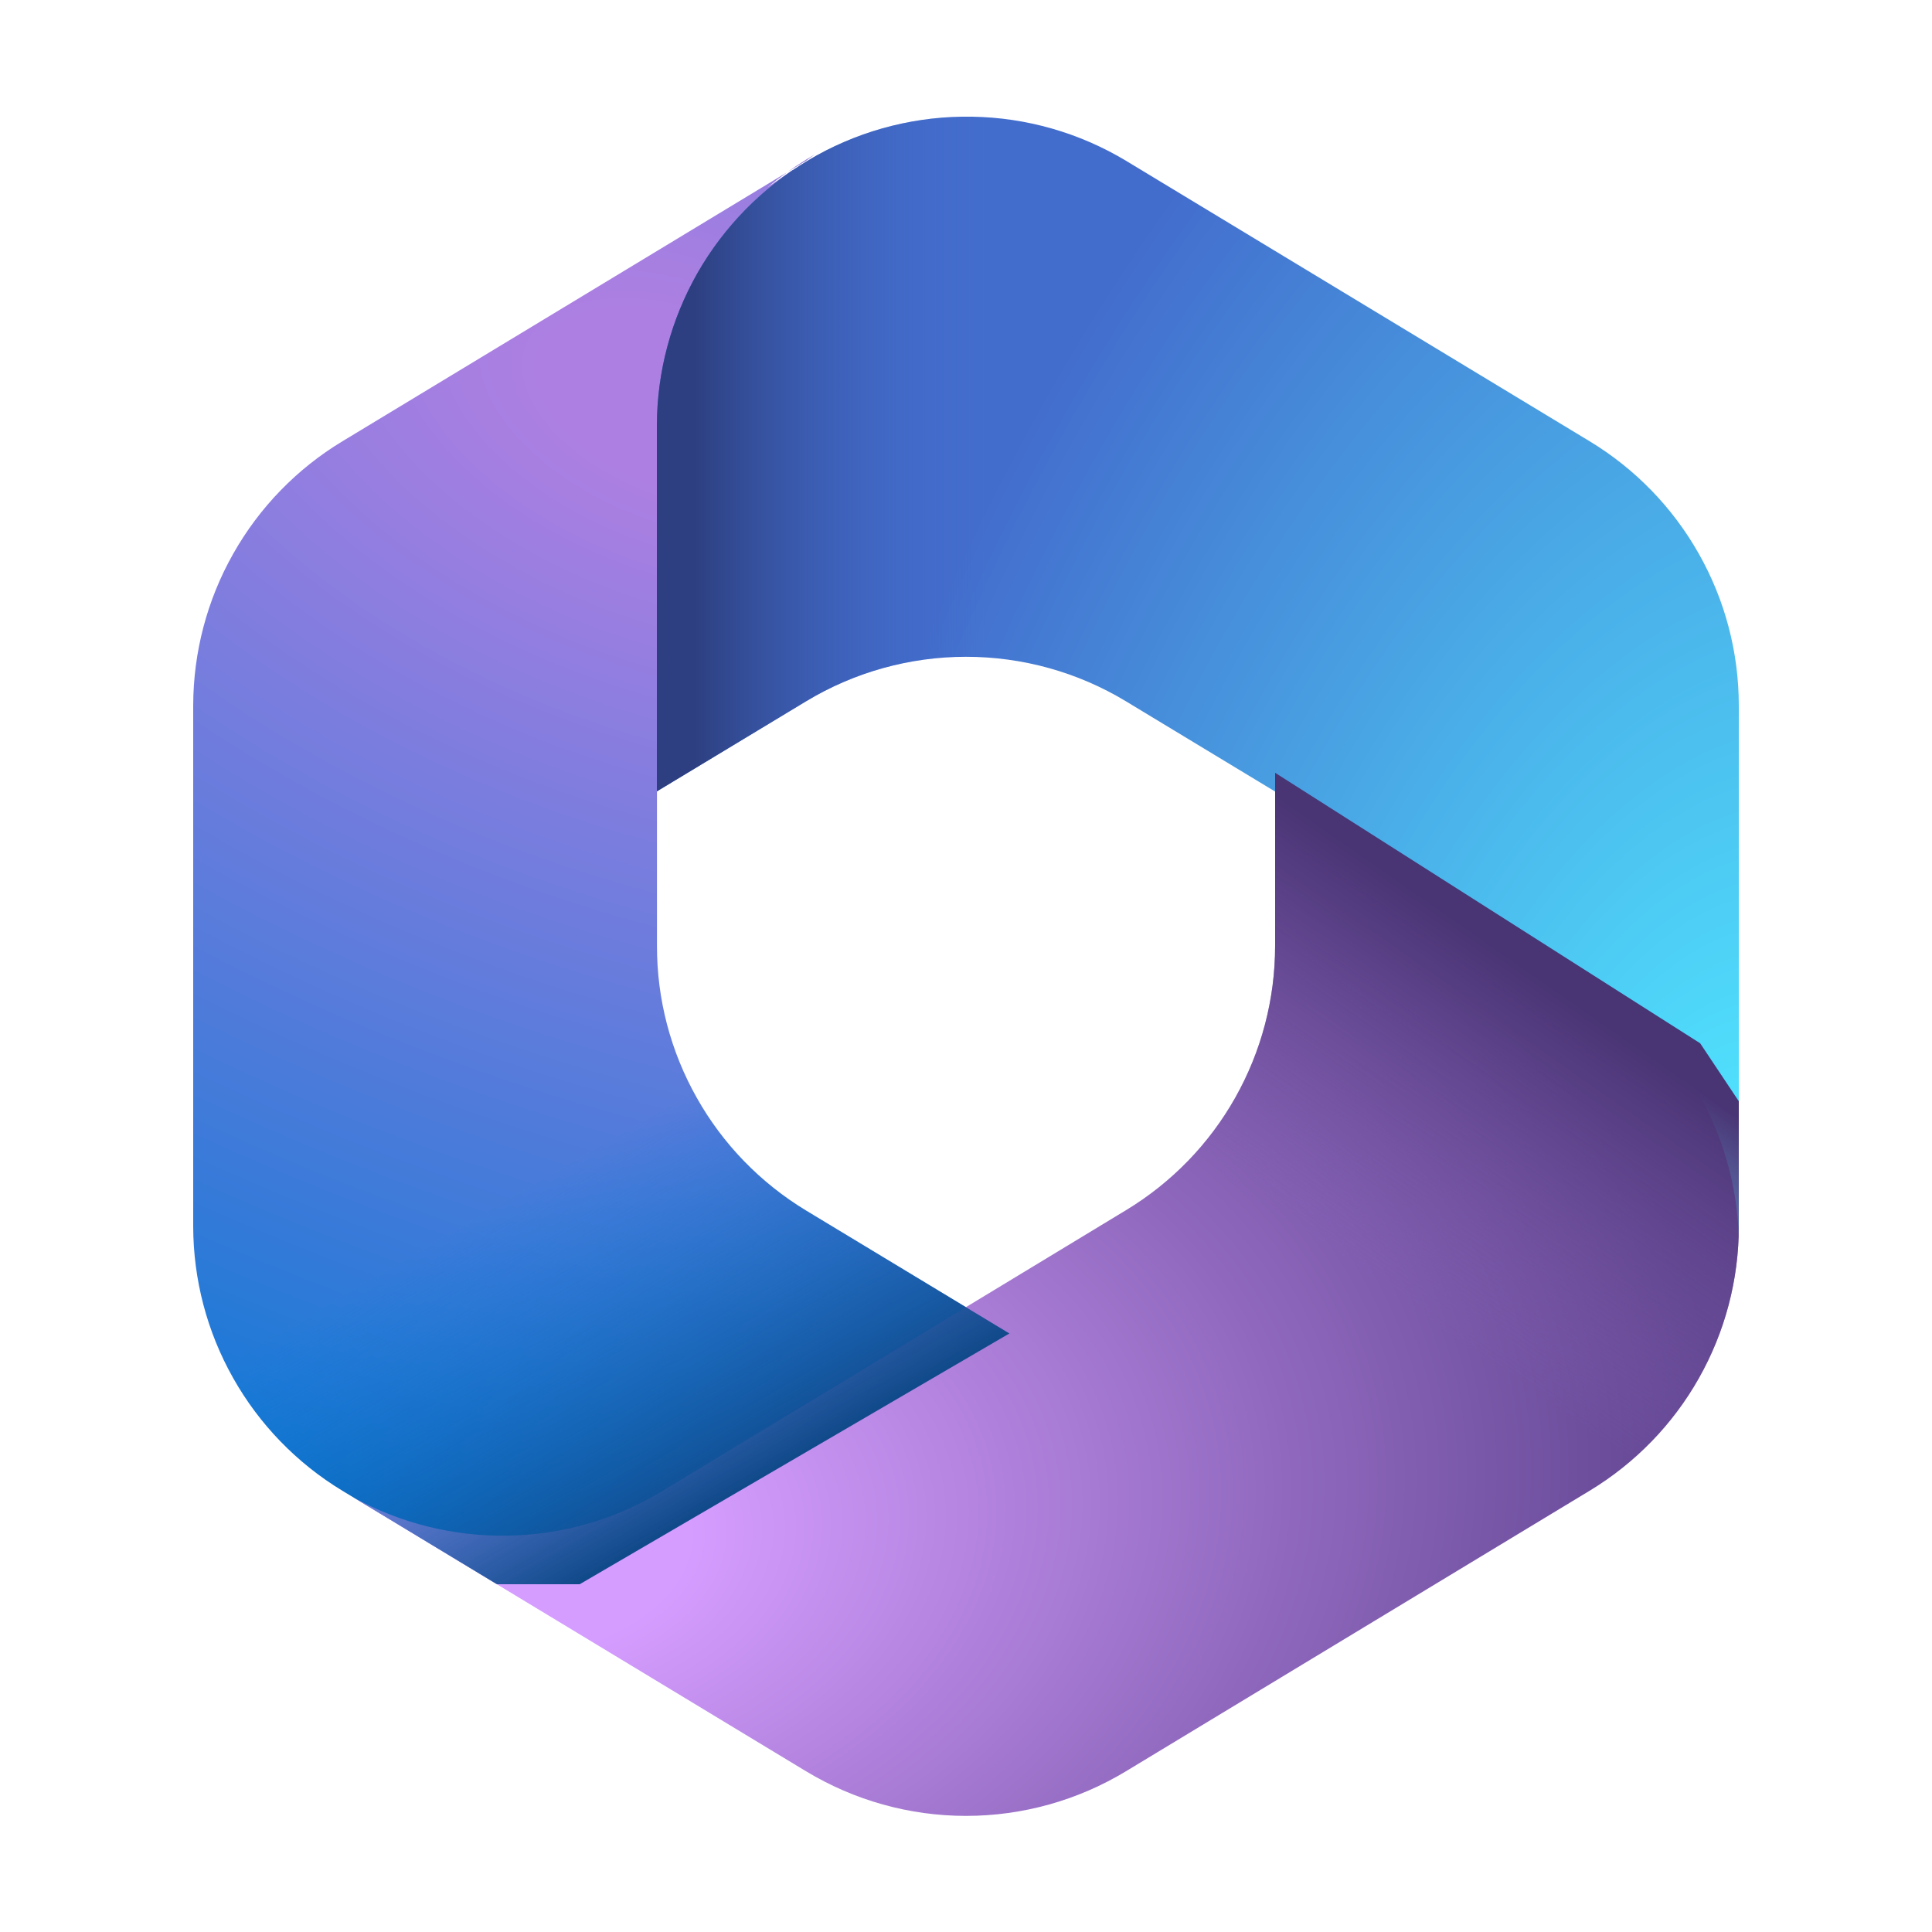
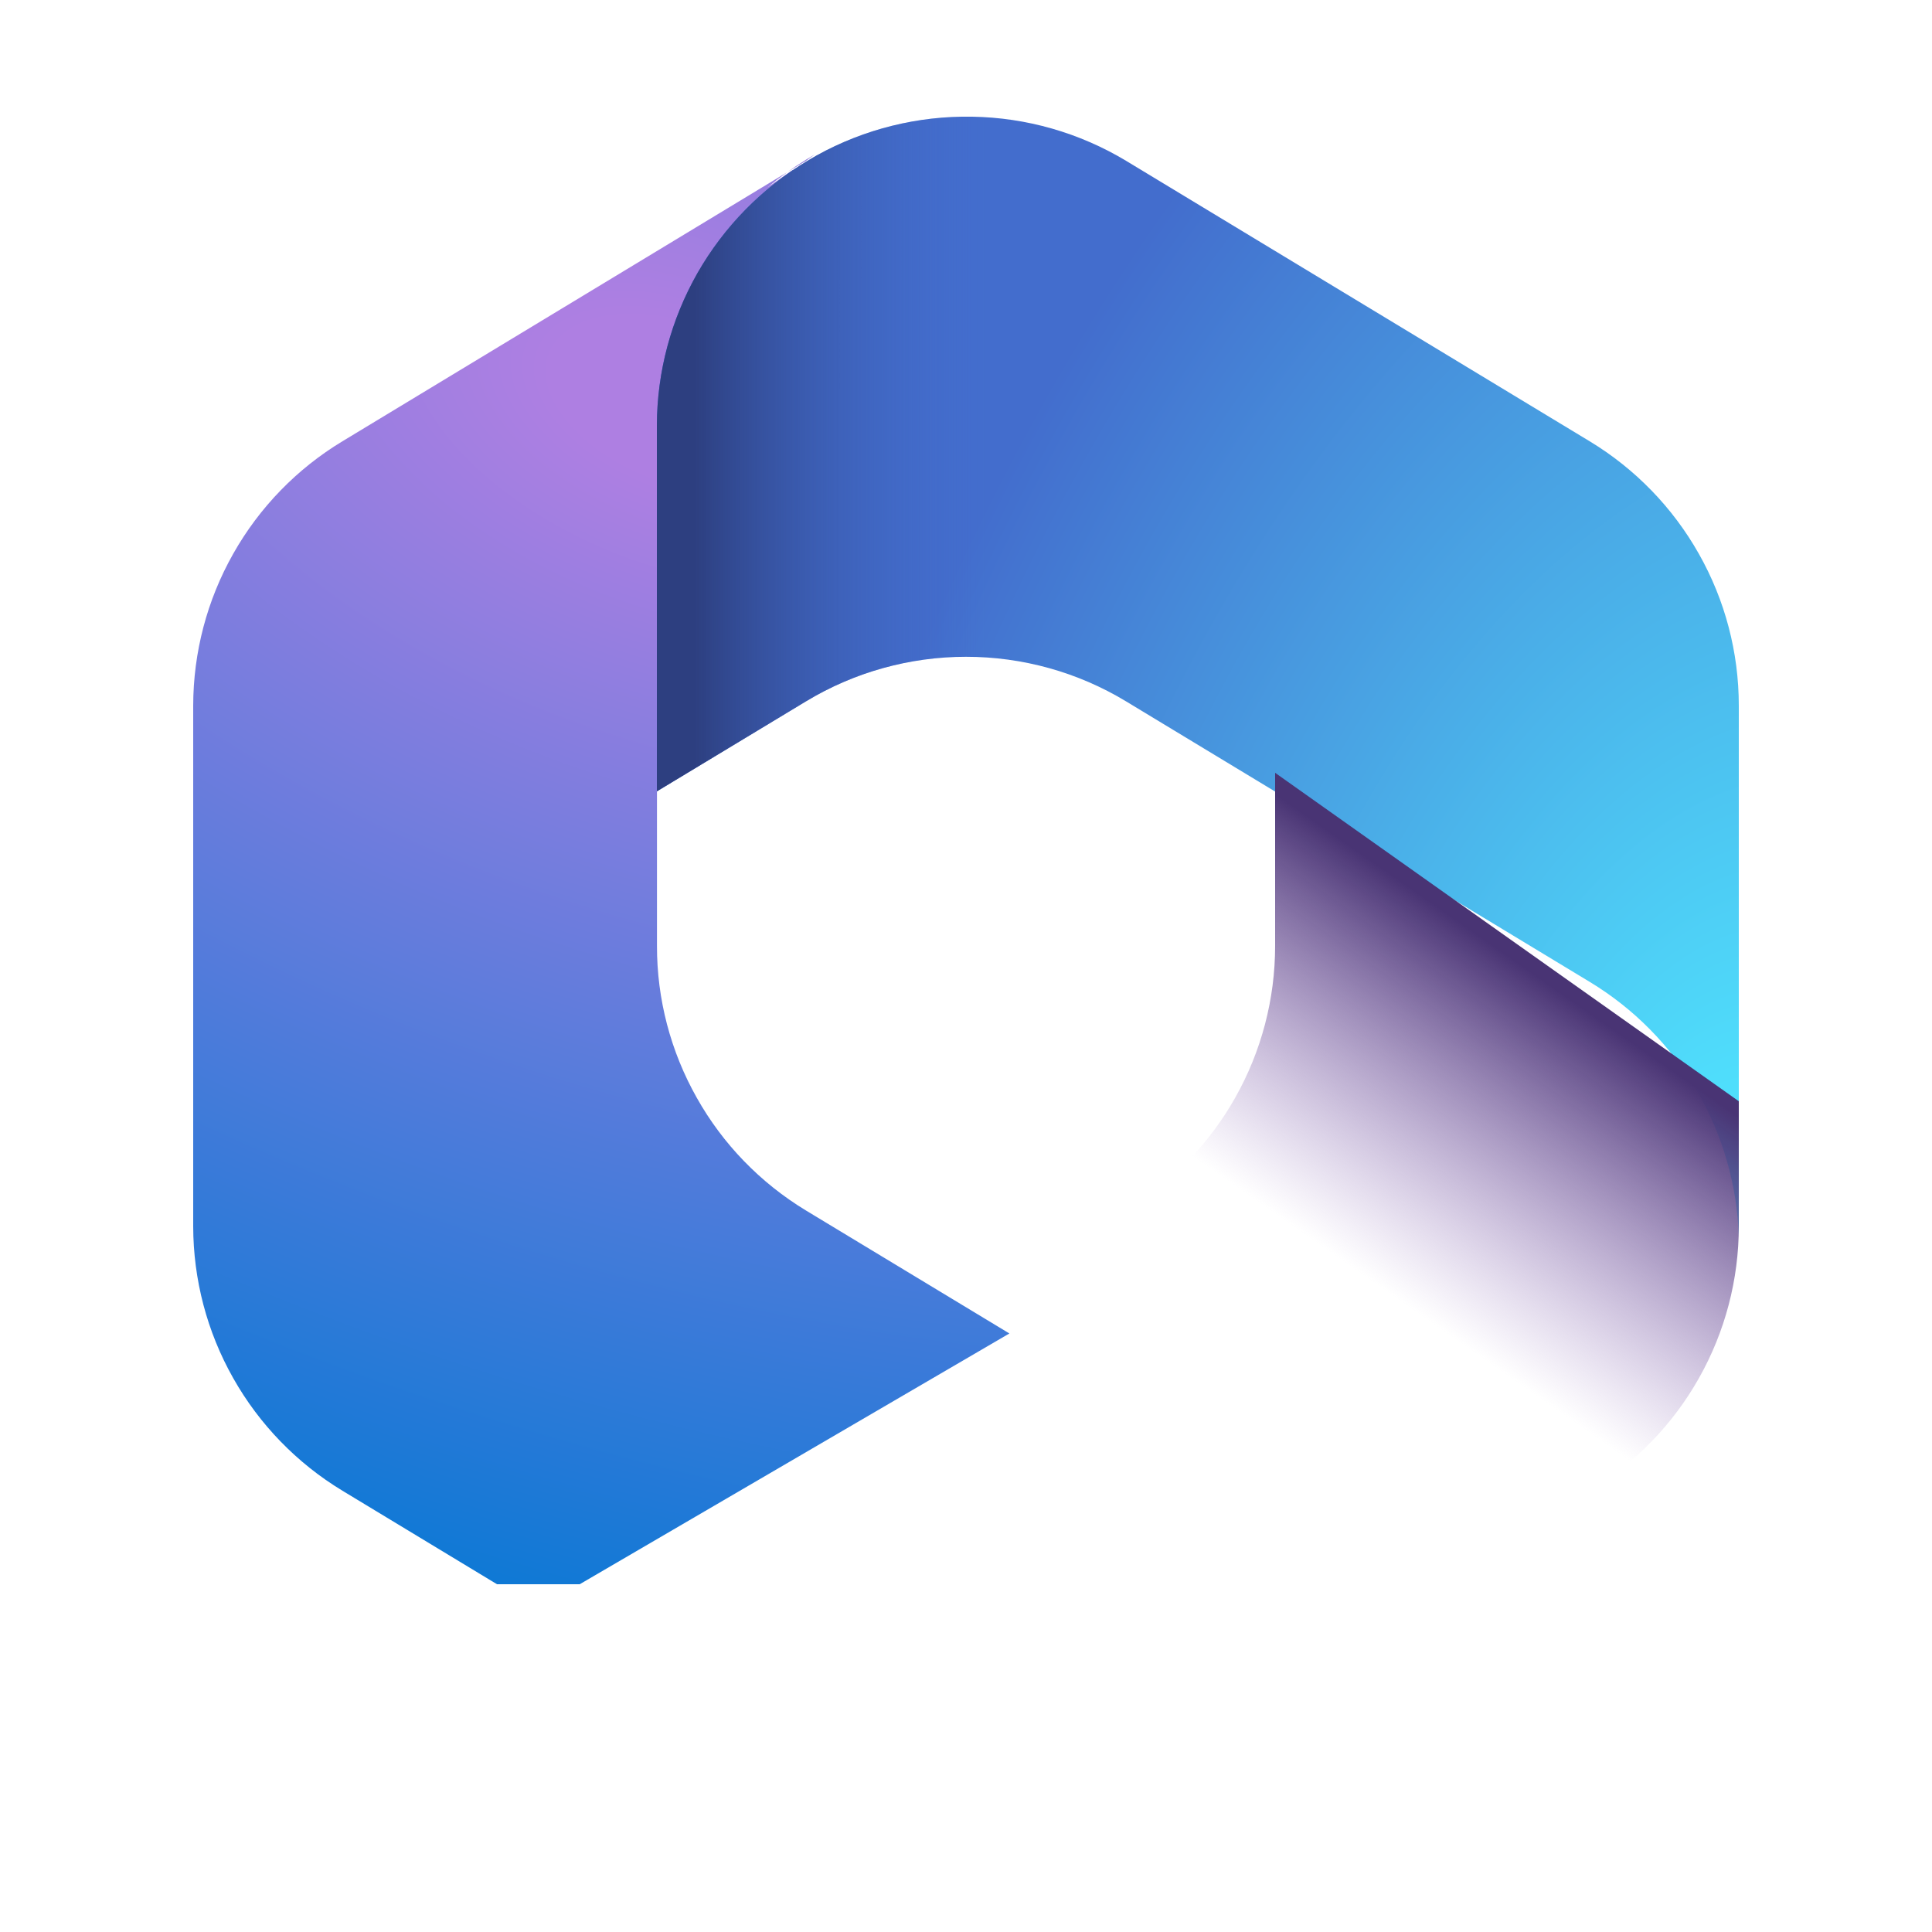
<svg xmlns="http://www.w3.org/2000/svg" width="20" height="20" viewBox="0 0 20 20" fill="none">
  <path d="M8.433 1.6L8.345 1.652C8.205 1.739 8.071 1.835 7.945 1.94L8.205 1.76H10.4L10.8 4.8L8.801 6.8L6.801 8.192V9.792C6.8 10.343 6.942 10.884 7.213 11.364C7.483 11.845 7.873 12.246 8.345 12.532L10.449 13.804L6.001 16.4H5.145L3.545 15.432C3.074 15.147 2.684 14.745 2.414 14.266C2.143 13.787 2.001 13.246 2 12.696V7.304C2.001 6.753 2.143 6.212 2.414 5.733C2.684 5.254 3.074 4.852 3.545 4.568L8.345 1.664L8.433 1.6Z" fill="url(#paint0_radial_2942_23304)" />
-   <path d="M13.2 8V9.792C13.2 10.342 13.058 10.883 12.787 11.363C12.517 11.842 12.127 12.243 11.656 12.528L6.856 15.436C6.375 15.727 5.827 15.886 5.265 15.897C4.703 15.908 4.148 15.771 3.656 15.5L8.344 18.336C8.844 18.638 9.416 18.798 10 18.798C10.584 18.798 11.157 18.638 11.656 18.336L16.456 15.432C16.927 15.147 17.317 14.746 17.587 14.267C17.858 13.787 18 13.246 18 12.696V11.4L17.6 10.8L13.2 8Z" fill="url(#paint1_radial_2942_23304)" />
  <path d="M16.456 4.568L11.656 1.664C11.175 1.375 10.626 1.217 10.064 1.208C9.502 1.198 8.948 1.336 8.456 1.608L8.36 1.664C7.886 1.947 7.494 2.348 7.22 2.827C6.947 3.307 6.802 3.848 6.8 4.4V8.192L8.344 7.26C8.844 6.958 9.417 6.799 10 6.799C10.584 6.799 11.157 6.958 11.656 7.26L16.456 10.164C16.913 10.44 17.294 10.826 17.563 11.286C17.833 11.747 17.983 12.267 18 12.8V7.304C18 6.754 17.858 6.213 17.587 5.734C17.317 5.255 16.927 4.853 16.456 4.568Z" fill="url(#paint2_radial_2942_23304)" />
-   <path d="M8.433 1.6L8.345 1.652C8.205 1.739 8.071 1.835 7.945 1.94L8.205 1.76H10.4L10.8 4.8L8.801 6.8L6.801 8.192V9.792C6.8 10.343 6.942 10.884 7.213 11.364C7.483 11.845 7.873 12.246 8.345 12.532L10.449 13.804L6.001 16.4H5.145L3.545 15.432C3.074 15.147 2.684 14.745 2.414 14.266C2.143 13.787 2.001 13.246 2 12.696V7.304C2.001 6.753 2.143 6.212 2.414 5.733C2.684 5.254 3.074 4.852 3.545 4.568L8.345 1.664L8.433 1.6Z" fill="url(#paint3_linear_2942_23304)" />
-   <path d="M13.2 8V9.792C13.2 10.342 13.058 10.883 12.787 11.363C12.517 11.842 12.127 12.243 11.656 12.528L6.856 15.436C6.375 15.727 5.827 15.886 5.265 15.897C4.703 15.908 4.148 15.771 3.656 15.5L8.344 18.336C8.844 18.638 9.416 18.798 10 18.798C10.584 18.798 11.157 18.638 11.656 18.336L16.456 15.432C16.927 15.147 17.317 14.746 17.587 14.267C17.858 13.787 18 13.246 18 12.696V11.4L17.6 10.8L13.2 8Z" fill="url(#paint4_linear_2942_23304)" />
+   <path d="M13.2 8V9.792C13.2 10.342 13.058 10.883 12.787 11.363C12.517 11.842 12.127 12.243 11.656 12.528L6.856 15.436C6.375 15.727 5.827 15.886 5.265 15.897C4.703 15.908 4.148 15.771 3.656 15.5L8.344 18.336C8.844 18.638 9.416 18.798 10 18.798C10.584 18.798 11.157 18.638 11.656 18.336L16.456 15.432C16.927 15.147 17.317 14.746 17.587 14.267C17.858 13.787 18 13.246 18 12.696V11.4L13.2 8Z" fill="url(#paint4_linear_2942_23304)" />
  <path d="M16.456 4.568L11.656 1.664C11.175 1.375 10.626 1.217 10.064 1.208C9.502 1.198 8.948 1.336 8.456 1.608L8.36 1.664C7.886 1.947 7.494 2.348 7.22 2.827C6.947 3.307 6.802 3.848 6.8 4.4V8.192L8.344 7.26C8.844 6.958 9.417 6.799 10 6.799C10.584 6.799 11.157 6.958 11.656 7.26L16.456 10.164C16.913 10.44 17.294 10.826 17.563 11.286C17.833 11.747 17.983 12.267 18 12.8V7.304C18 6.754 17.858 6.213 17.587 5.734C17.317 5.255 16.927 4.853 16.456 4.568Z" fill="url(#paint5_linear_2942_23304)" />
  <defs>
    <radialGradient id="paint0_radial_2942_23304" cx="0" cy="0" r="1" gradientUnits="userSpaceOnUse" gradientTransform="translate(7.034 4.143) rotate(110.526) scale(13.348 23.279)">
      <stop offset="0.06" stop-color="#AE7FE2" />
      <stop offset="1" stop-color="#0078D4" />
    </radialGradient>
    <radialGradient id="paint1_radial_2942_23304" cx="0" cy="0" r="1" gradientUnits="userSpaceOnUse" gradientTransform="translate(5.502 16.035) rotate(-8.37) scale(12.42 8.203)">
      <stop offset="0.13" stop-color="#D59DFF" />
      <stop offset="1" stop-color="#5E438F" />
    </radialGradient>
    <radialGradient id="paint2_radial_2942_23304" cx="0" cy="0" r="1" gradientUnits="userSpaceOnUse" gradientTransform="translate(17.864 13.12) rotate(-165.763) scale(9.97 16.783)">
      <stop offset="0.06" stop-color="#50E6FF" />
      <stop offset="1" stop-color="#436DCD" />
    </radialGradient>
    <linearGradient id="paint3_linear_2942_23304" x1="9.921" y1="14.092" x2="8.017" y2="10.8" gradientUnits="userSpaceOnUse">
      <stop stop-color="#114A8B" />
      <stop offset="1" stop-color="#0078D4" stop-opacity="0" />
    </linearGradient>
    <linearGradient id="paint4_linear_2942_23304" x1="14.596" y1="9.192" x2="12.556" y2="12.12" gradientUnits="userSpaceOnUse">
      <stop stop-color="#493474" />
      <stop offset="1" stop-color="#8C66BA" stop-opacity="0" />
    </linearGradient>
    <linearGradient id="paint5_linear_2942_23304" x1="7.192" y1="7" x2="10.196" y2="7" gradientUnits="userSpaceOnUse">
      <stop stop-color="#2D3F80" />
      <stop offset="1" stop-color="#436DCD" stop-opacity="0" />
    </linearGradient>
  </defs>
</svg>